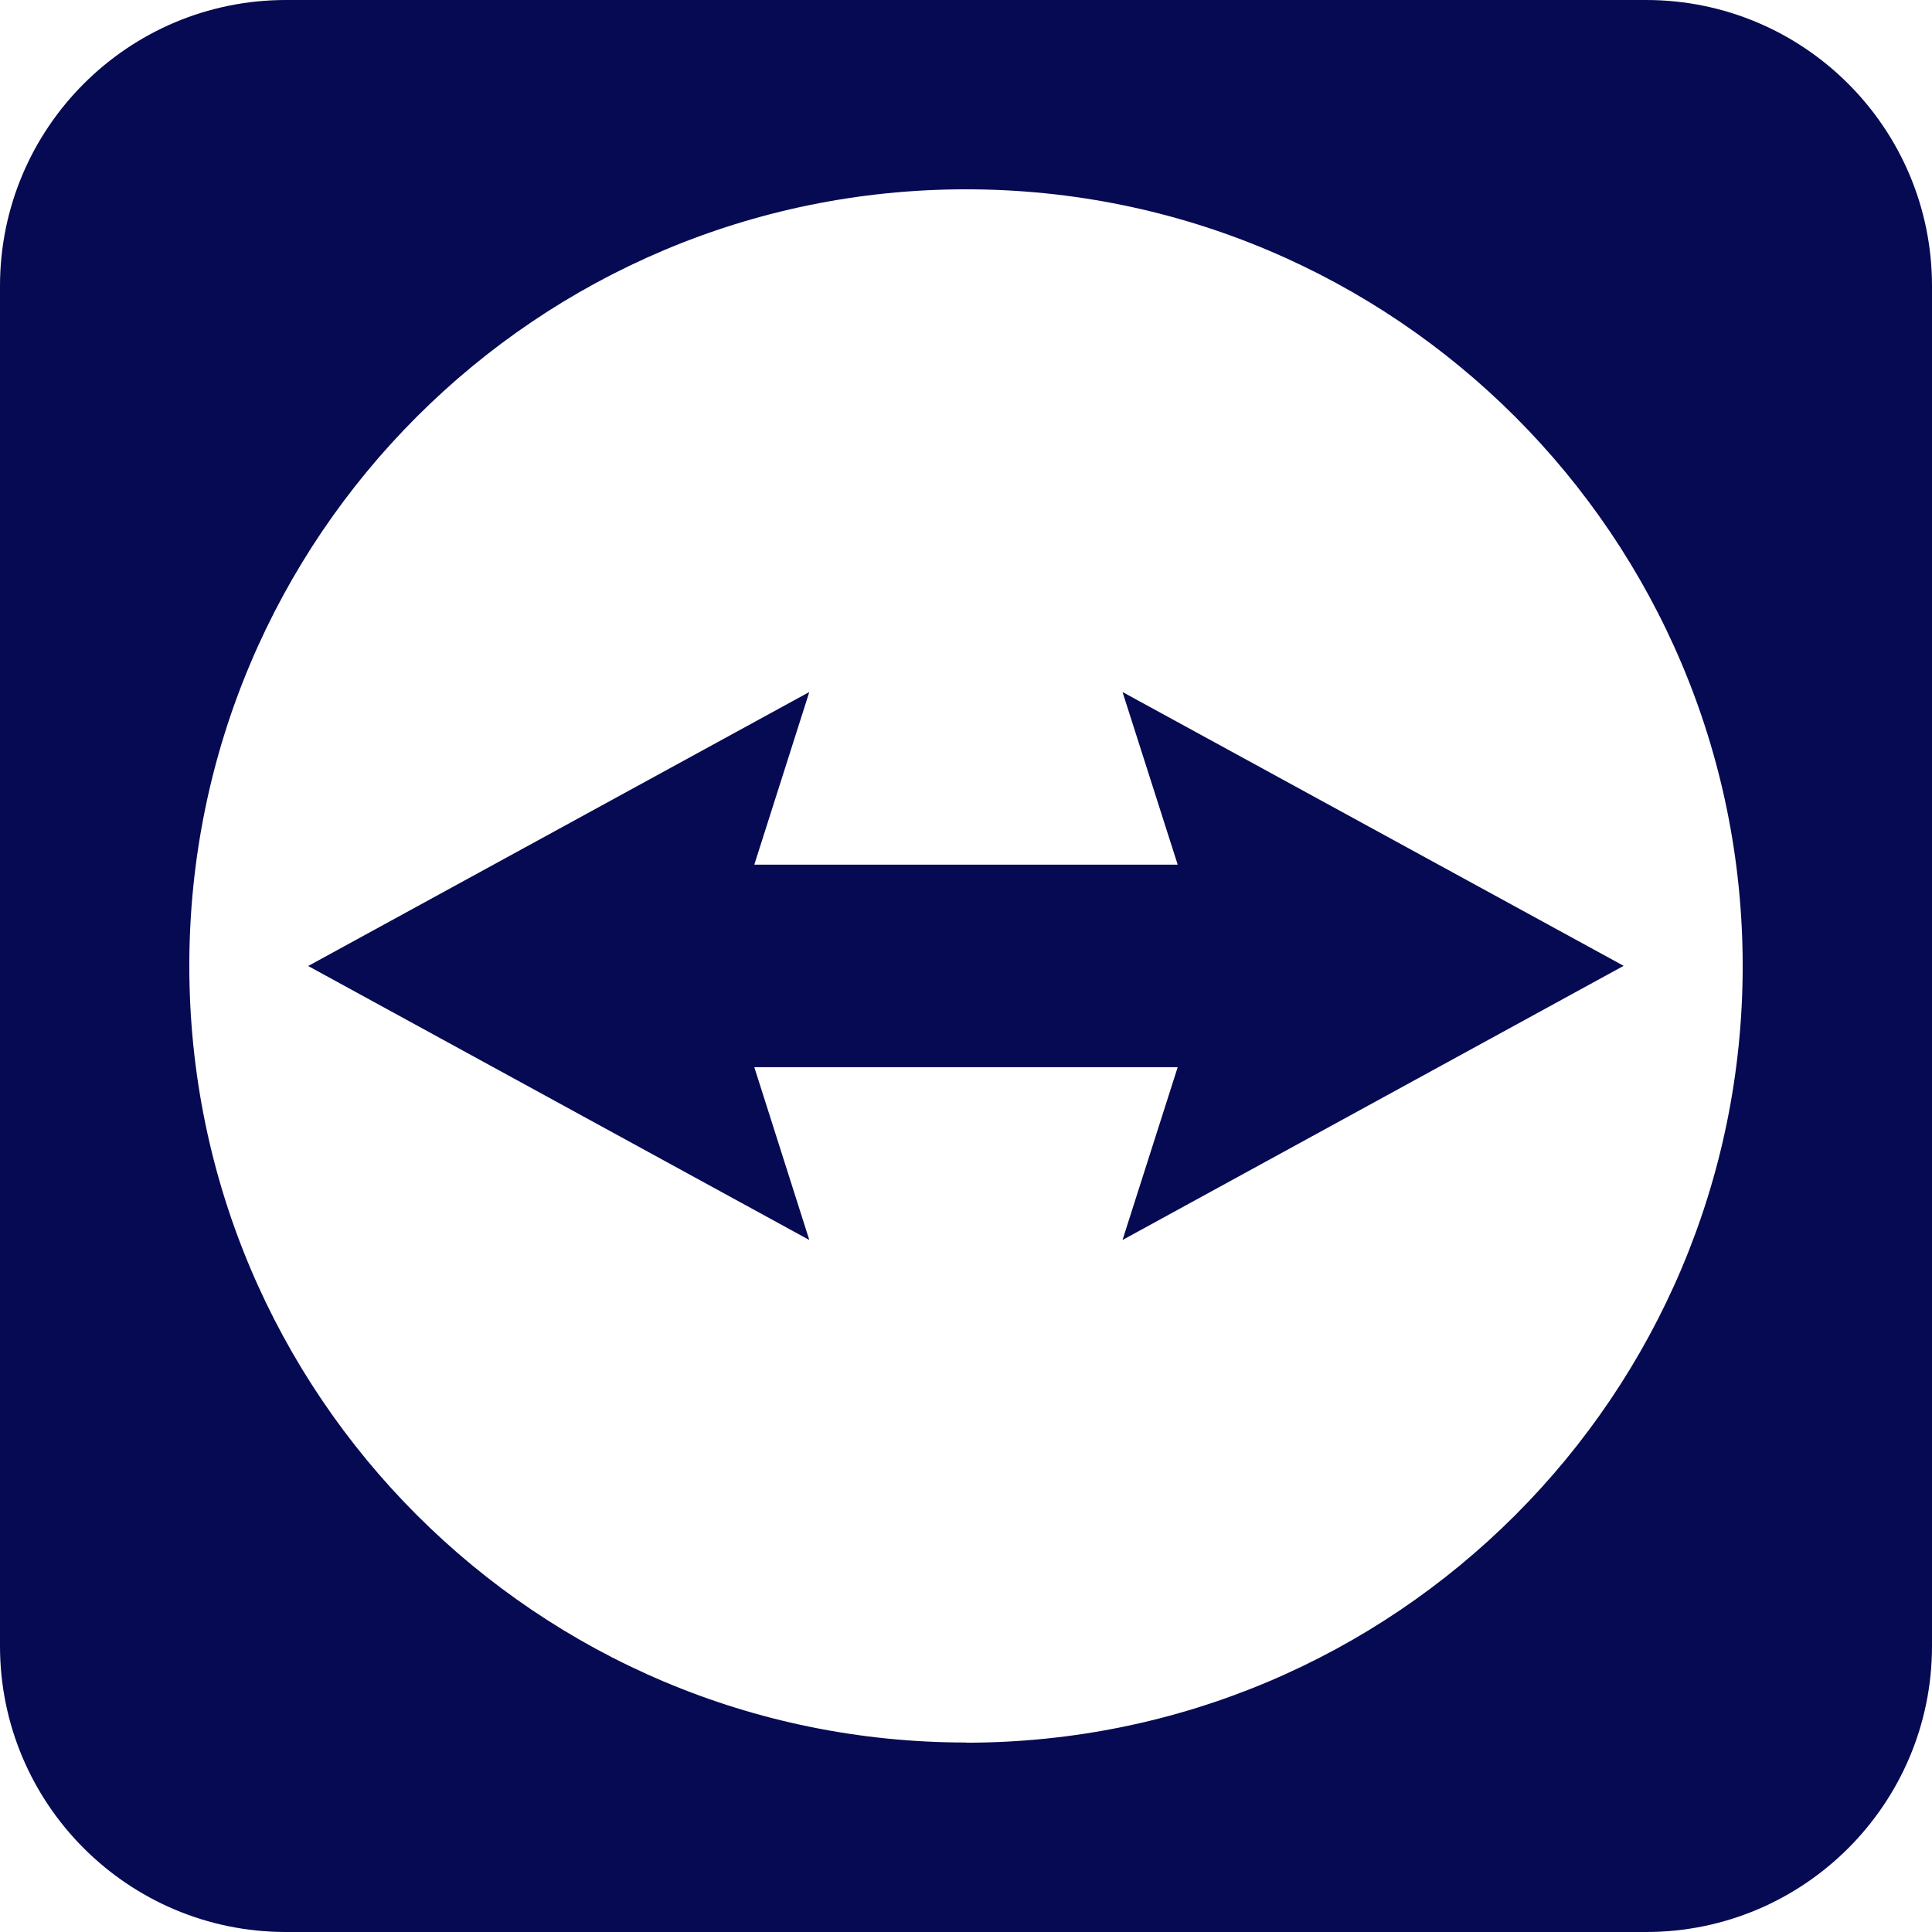
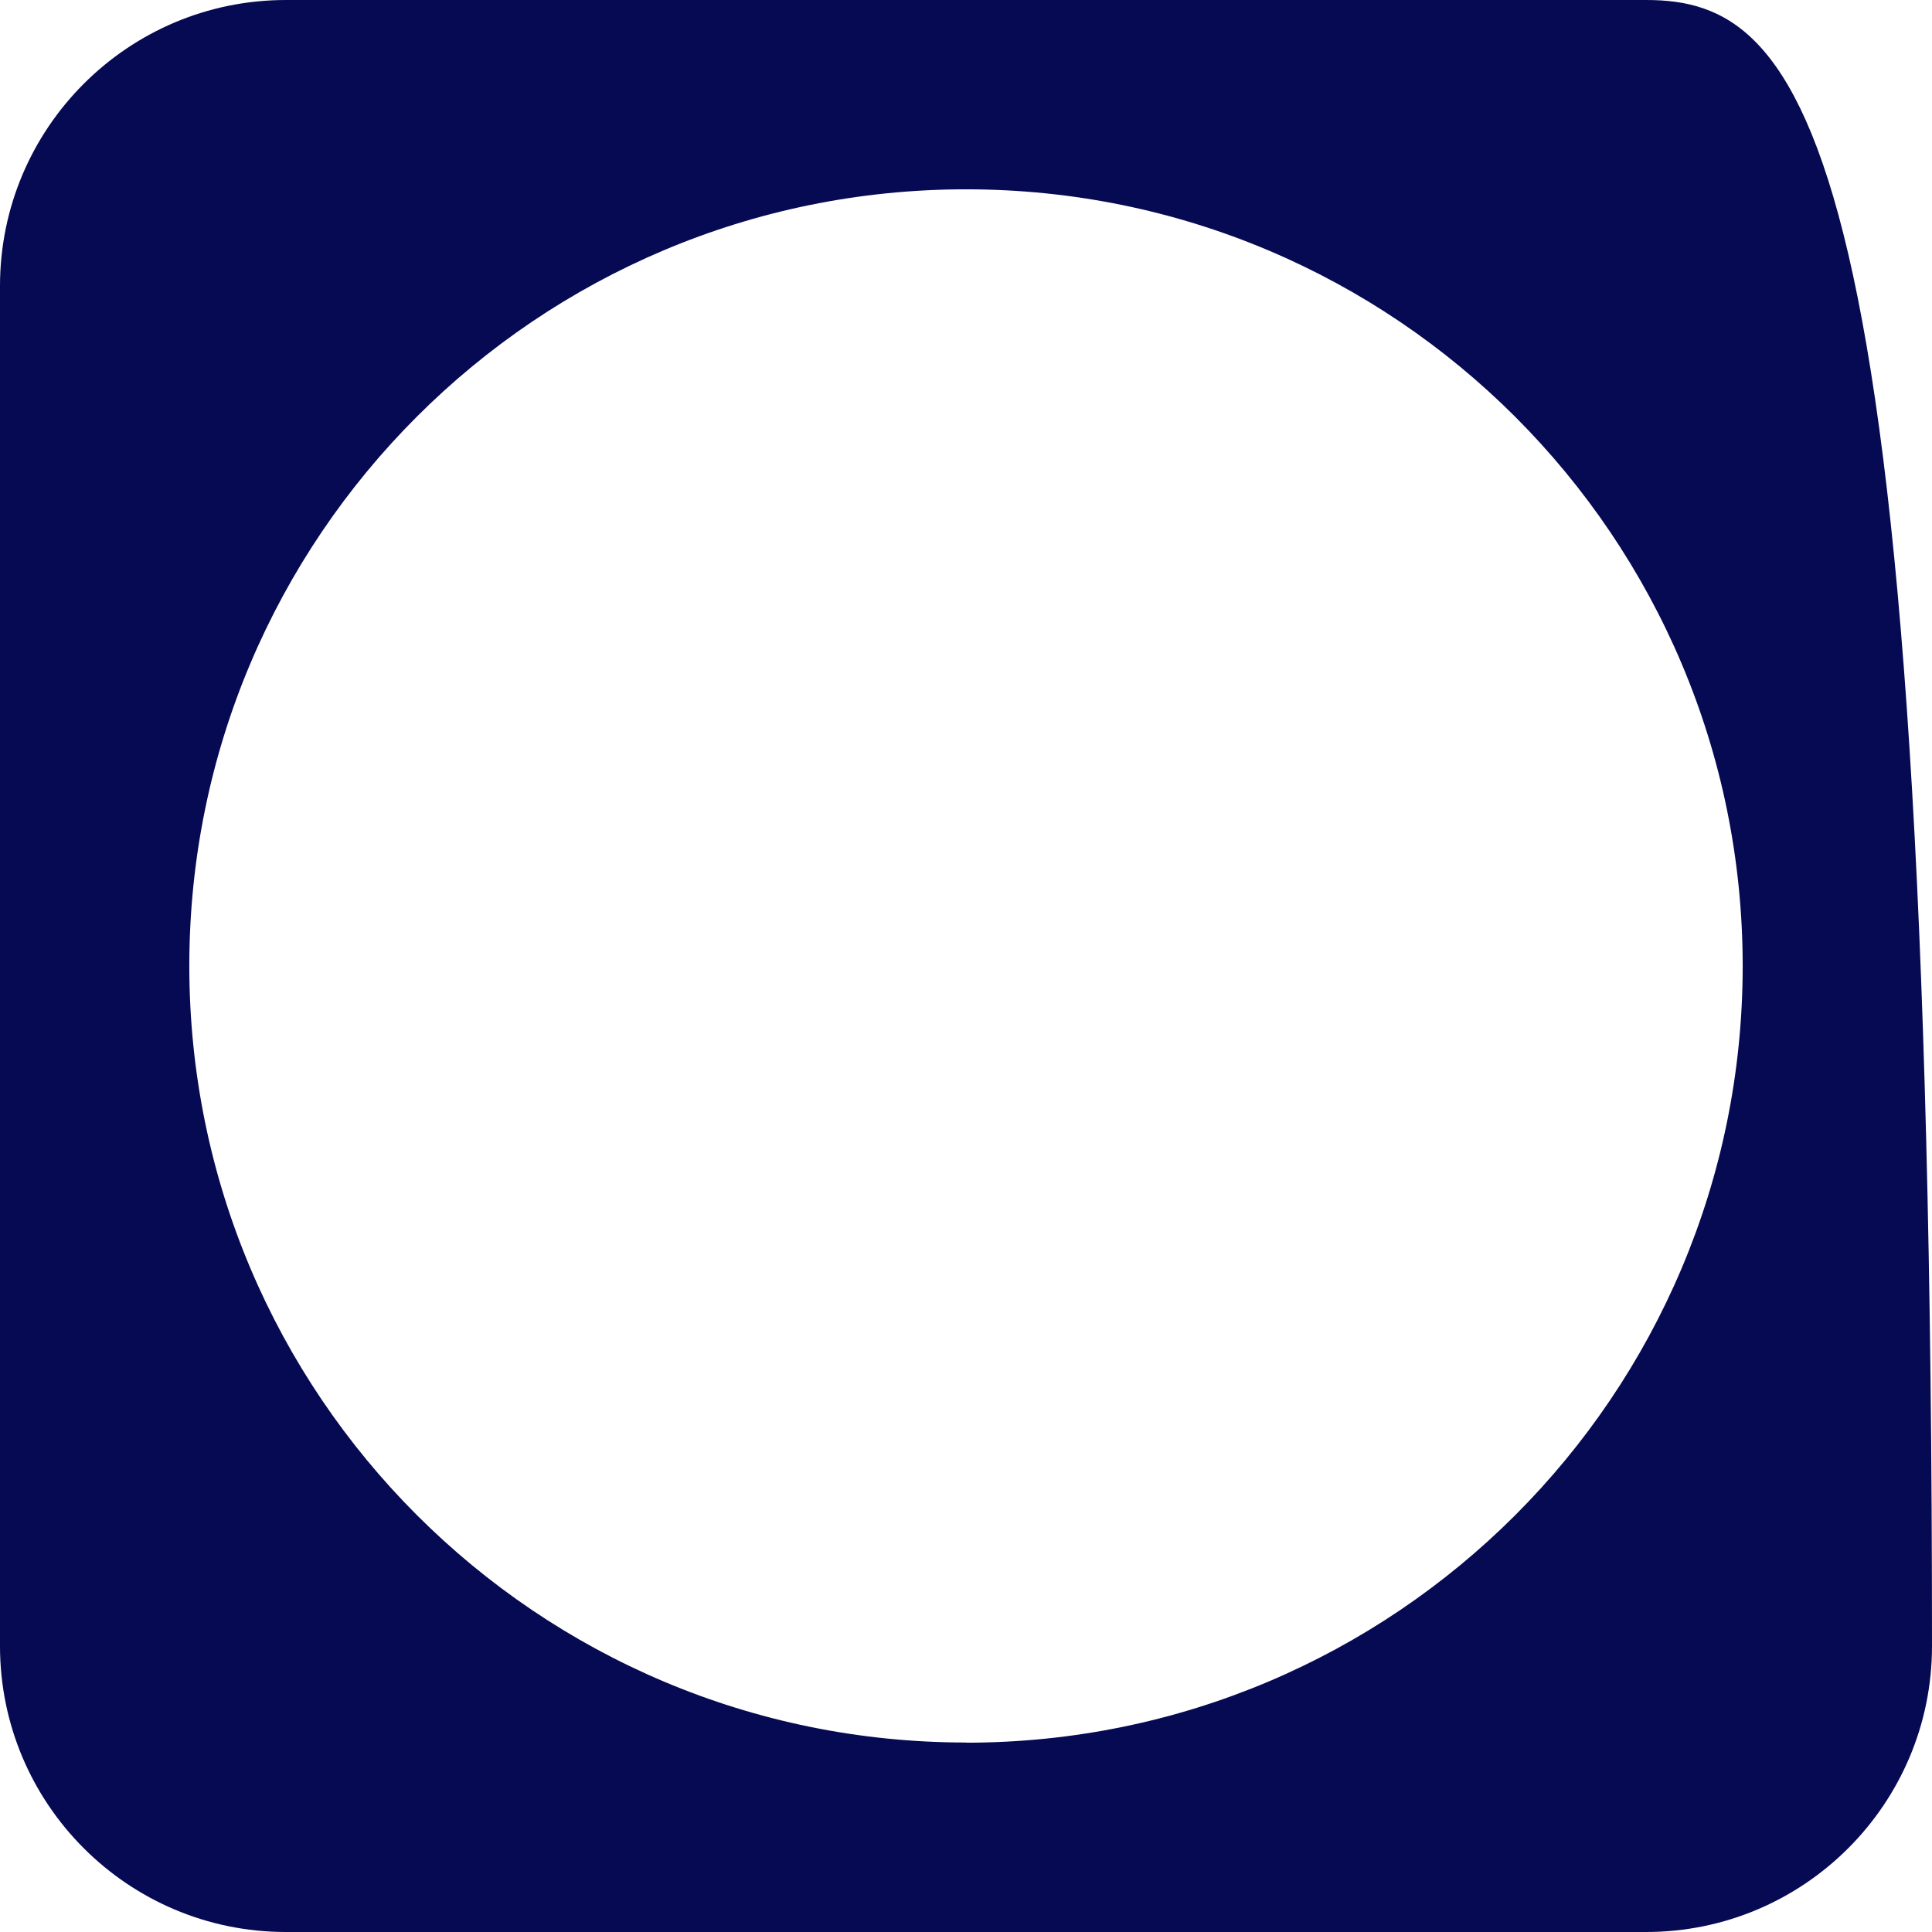
<svg xmlns="http://www.w3.org/2000/svg" xmlns:ns1="http://sodipodi.sourceforge.net/DTD/sodipodi-0.dtd" xmlns:ns2="http://www.inkscape.org/namespaces/inkscape" id="Layer_1" viewBox="0 0 111.34 111.34" version="1.1" ns1:docname="icona-teamviewer.svg" width="111.34" height="111.34" ns2:version="1.3.2 (091e20e, 2023-11-25, custom)">
  <ns1:namedview id="namedview8" pagecolor="#ffffff" bordercolor="#000000" borderopacity="0.25" ns2:showpageshadow="2" ns2:pageopacity="0.0" ns2:pagecheckerboard="0" ns2:deskcolor="#d1d1d1" ns2:zoom="0.53965273" ns2:cx="437.31828" ns2:cy="61.150437" ns2:window-width="2560" ns2:window-height="1351" ns2:window-x="-9" ns2:window-y="-9" ns2:window-maximized="1" ns2:current-layer="Layer_1" />
  <defs id="defs1">
    <style id="style1">.cls-1{fill:#050a52;}</style>
  </defs>
  <g id="g8">
-     <path class="cls-1" d="M 94.86,0 H 16.48 C 7.38,0 0,7.38 0,16.48 v 78.38 c 0,9.1 7.38,16.48 16.48,16.48 h 78.38 c 9.1,0 16.48,-7.38 16.48,-16.48 V 16.48 C 111.34,7.38 103.96,0 94.86,0 Z M 55.67,100.42 c -24.72,0 -44.76,-20.04 -44.76,-44.76 0,-24.72 20.04,-44.75 44.76,-44.75 24.72,0 44.76,20.04 44.76,44.76 0,24.72 -20.04,44.76 -44.76,44.76 z" id="path8" />
-     <polygon class="cls-1" points="46.64,71.46 43.47,61.5 67.87,61.5 64.69,71.46 93.57,55.66 64.69,39.88 67.87,49.83 43.47,49.83 46.64,39.88 17.76,55.67 " id="polygon8" />
+     <path class="cls-1" d="M 94.86,0 H 16.48 C 7.38,0 0,7.38 0,16.48 v 78.38 c 0,9.1 7.38,16.48 16.48,16.48 h 78.38 c 9.1,0 16.48,-7.38 16.48,-16.48 C 111.34,7.38 103.96,0 94.86,0 Z M 55.67,100.42 c -24.72,0 -44.76,-20.04 -44.76,-44.76 0,-24.72 20.04,-44.75 44.76,-44.75 24.72,0 44.76,20.04 44.76,44.76 0,24.72 -20.04,44.76 -44.76,44.76 z" id="path8" />
  </g>
</svg>